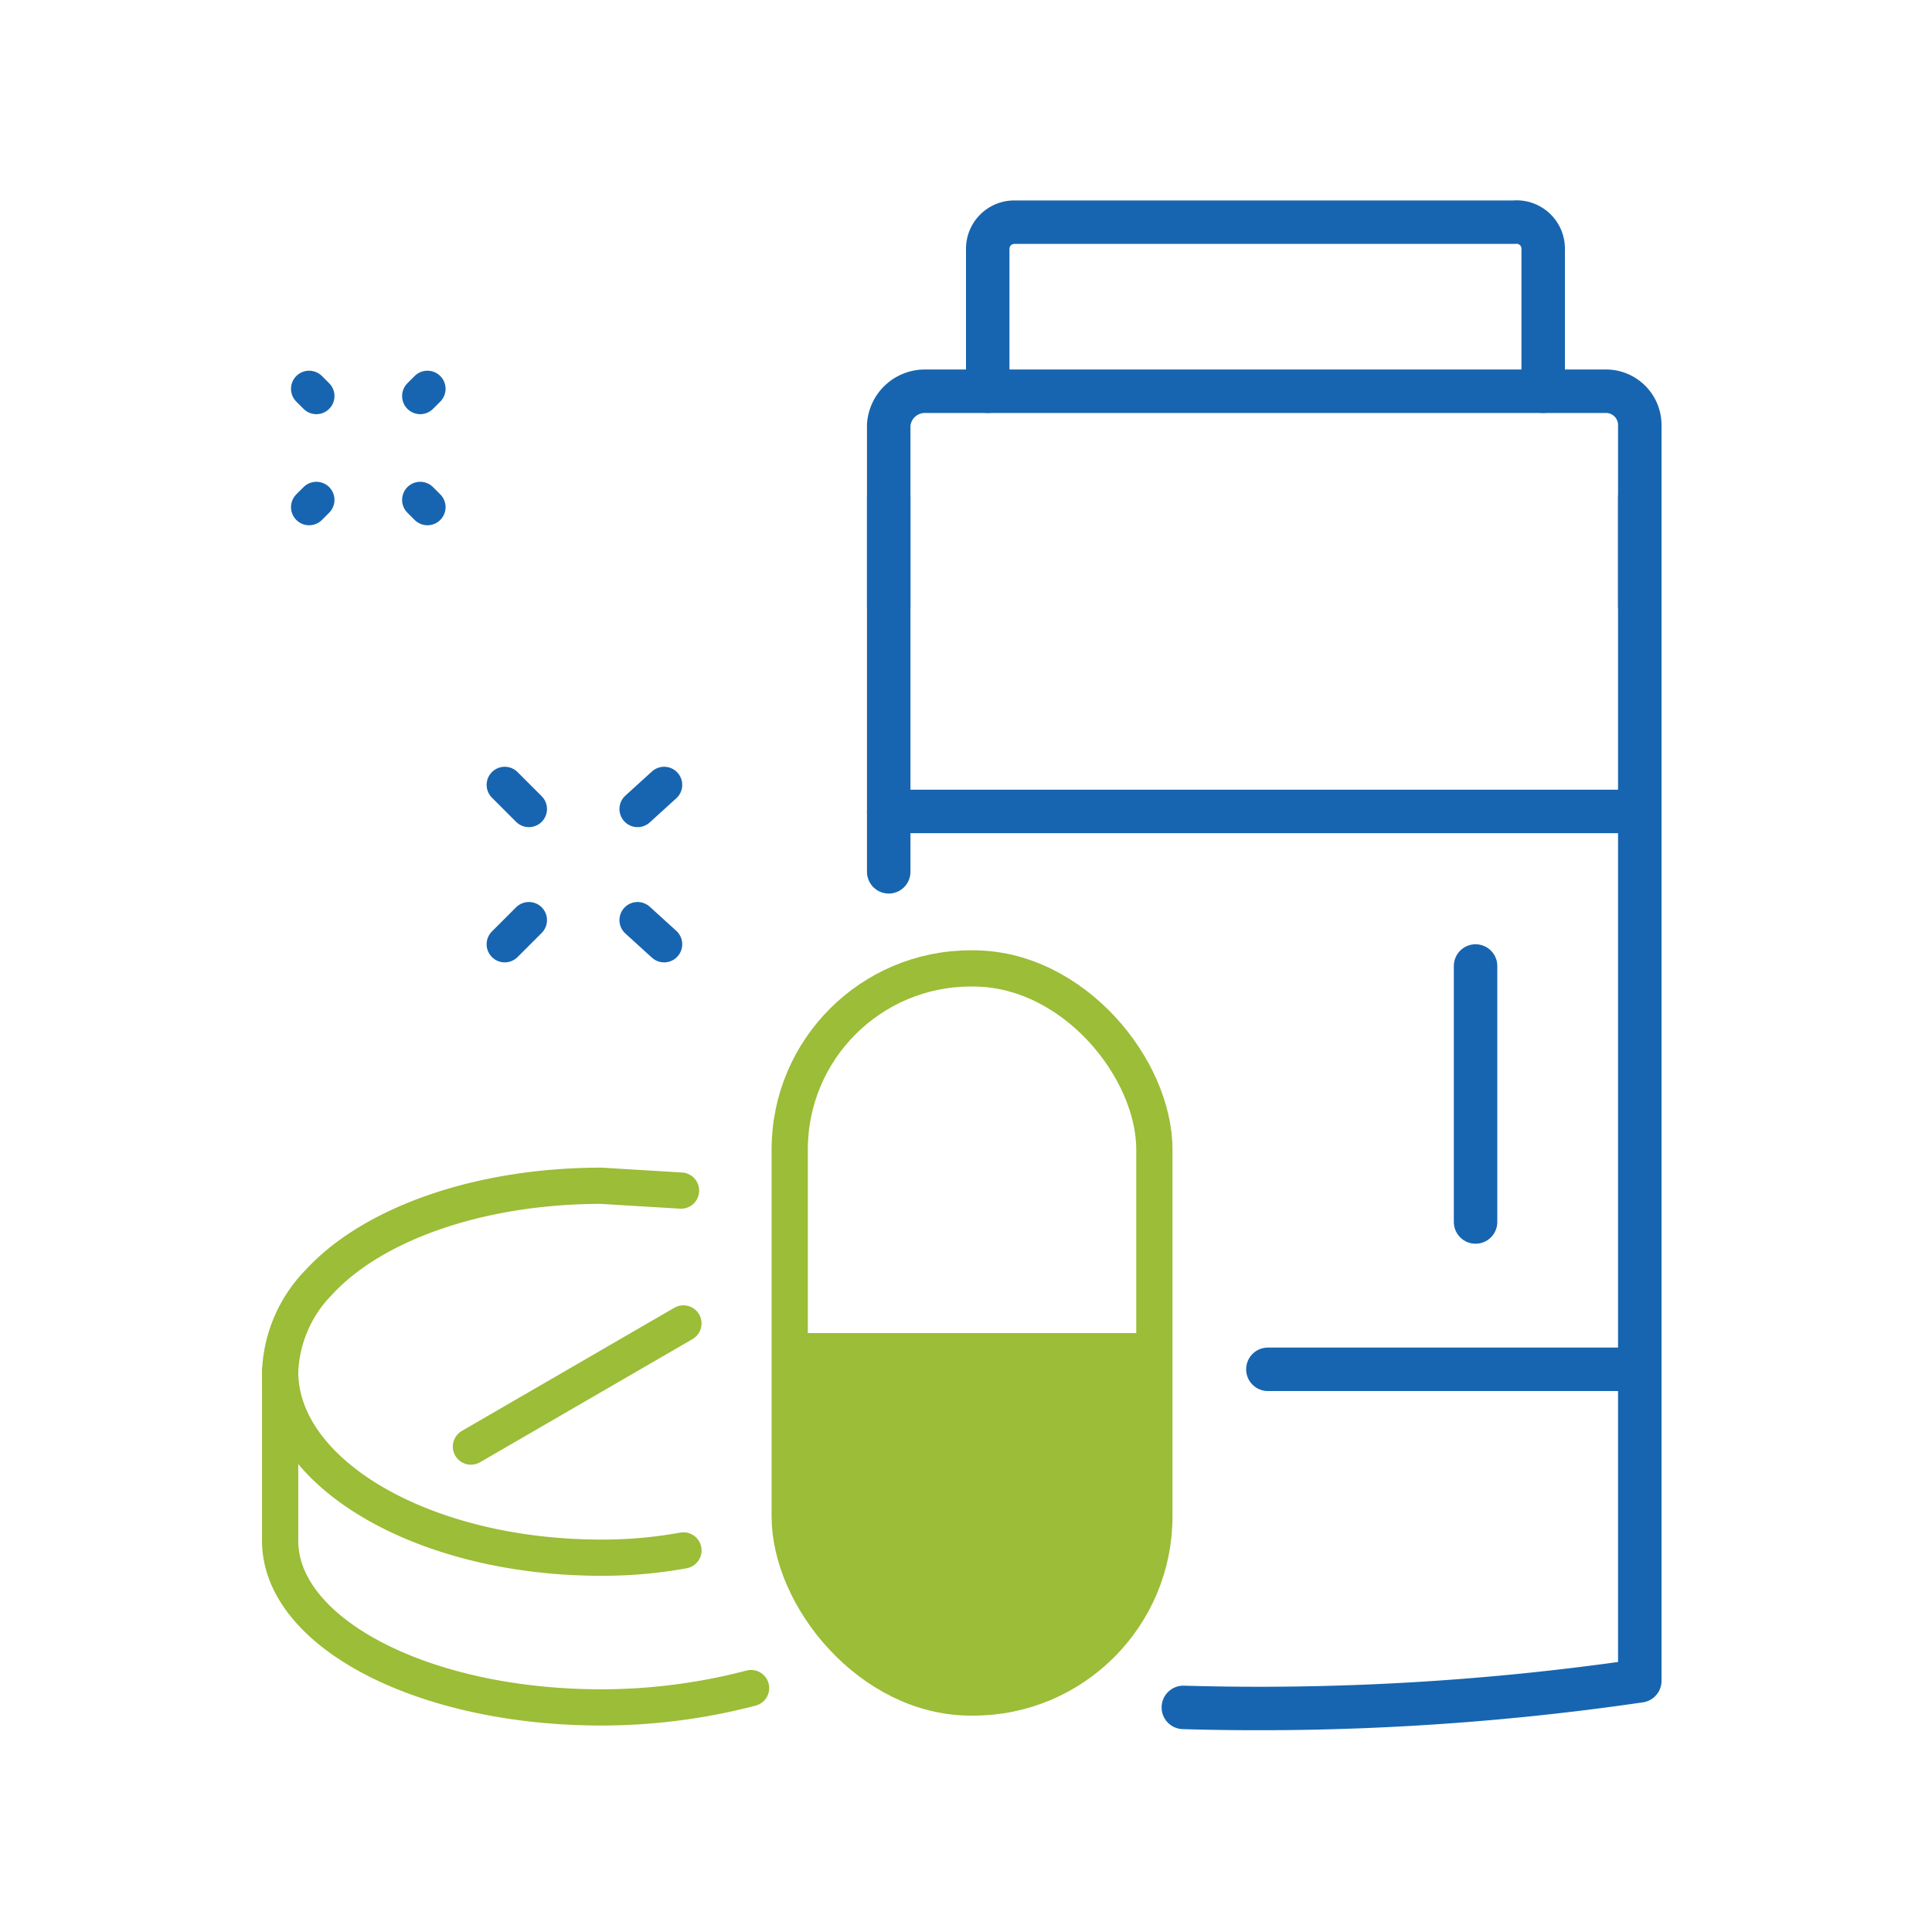
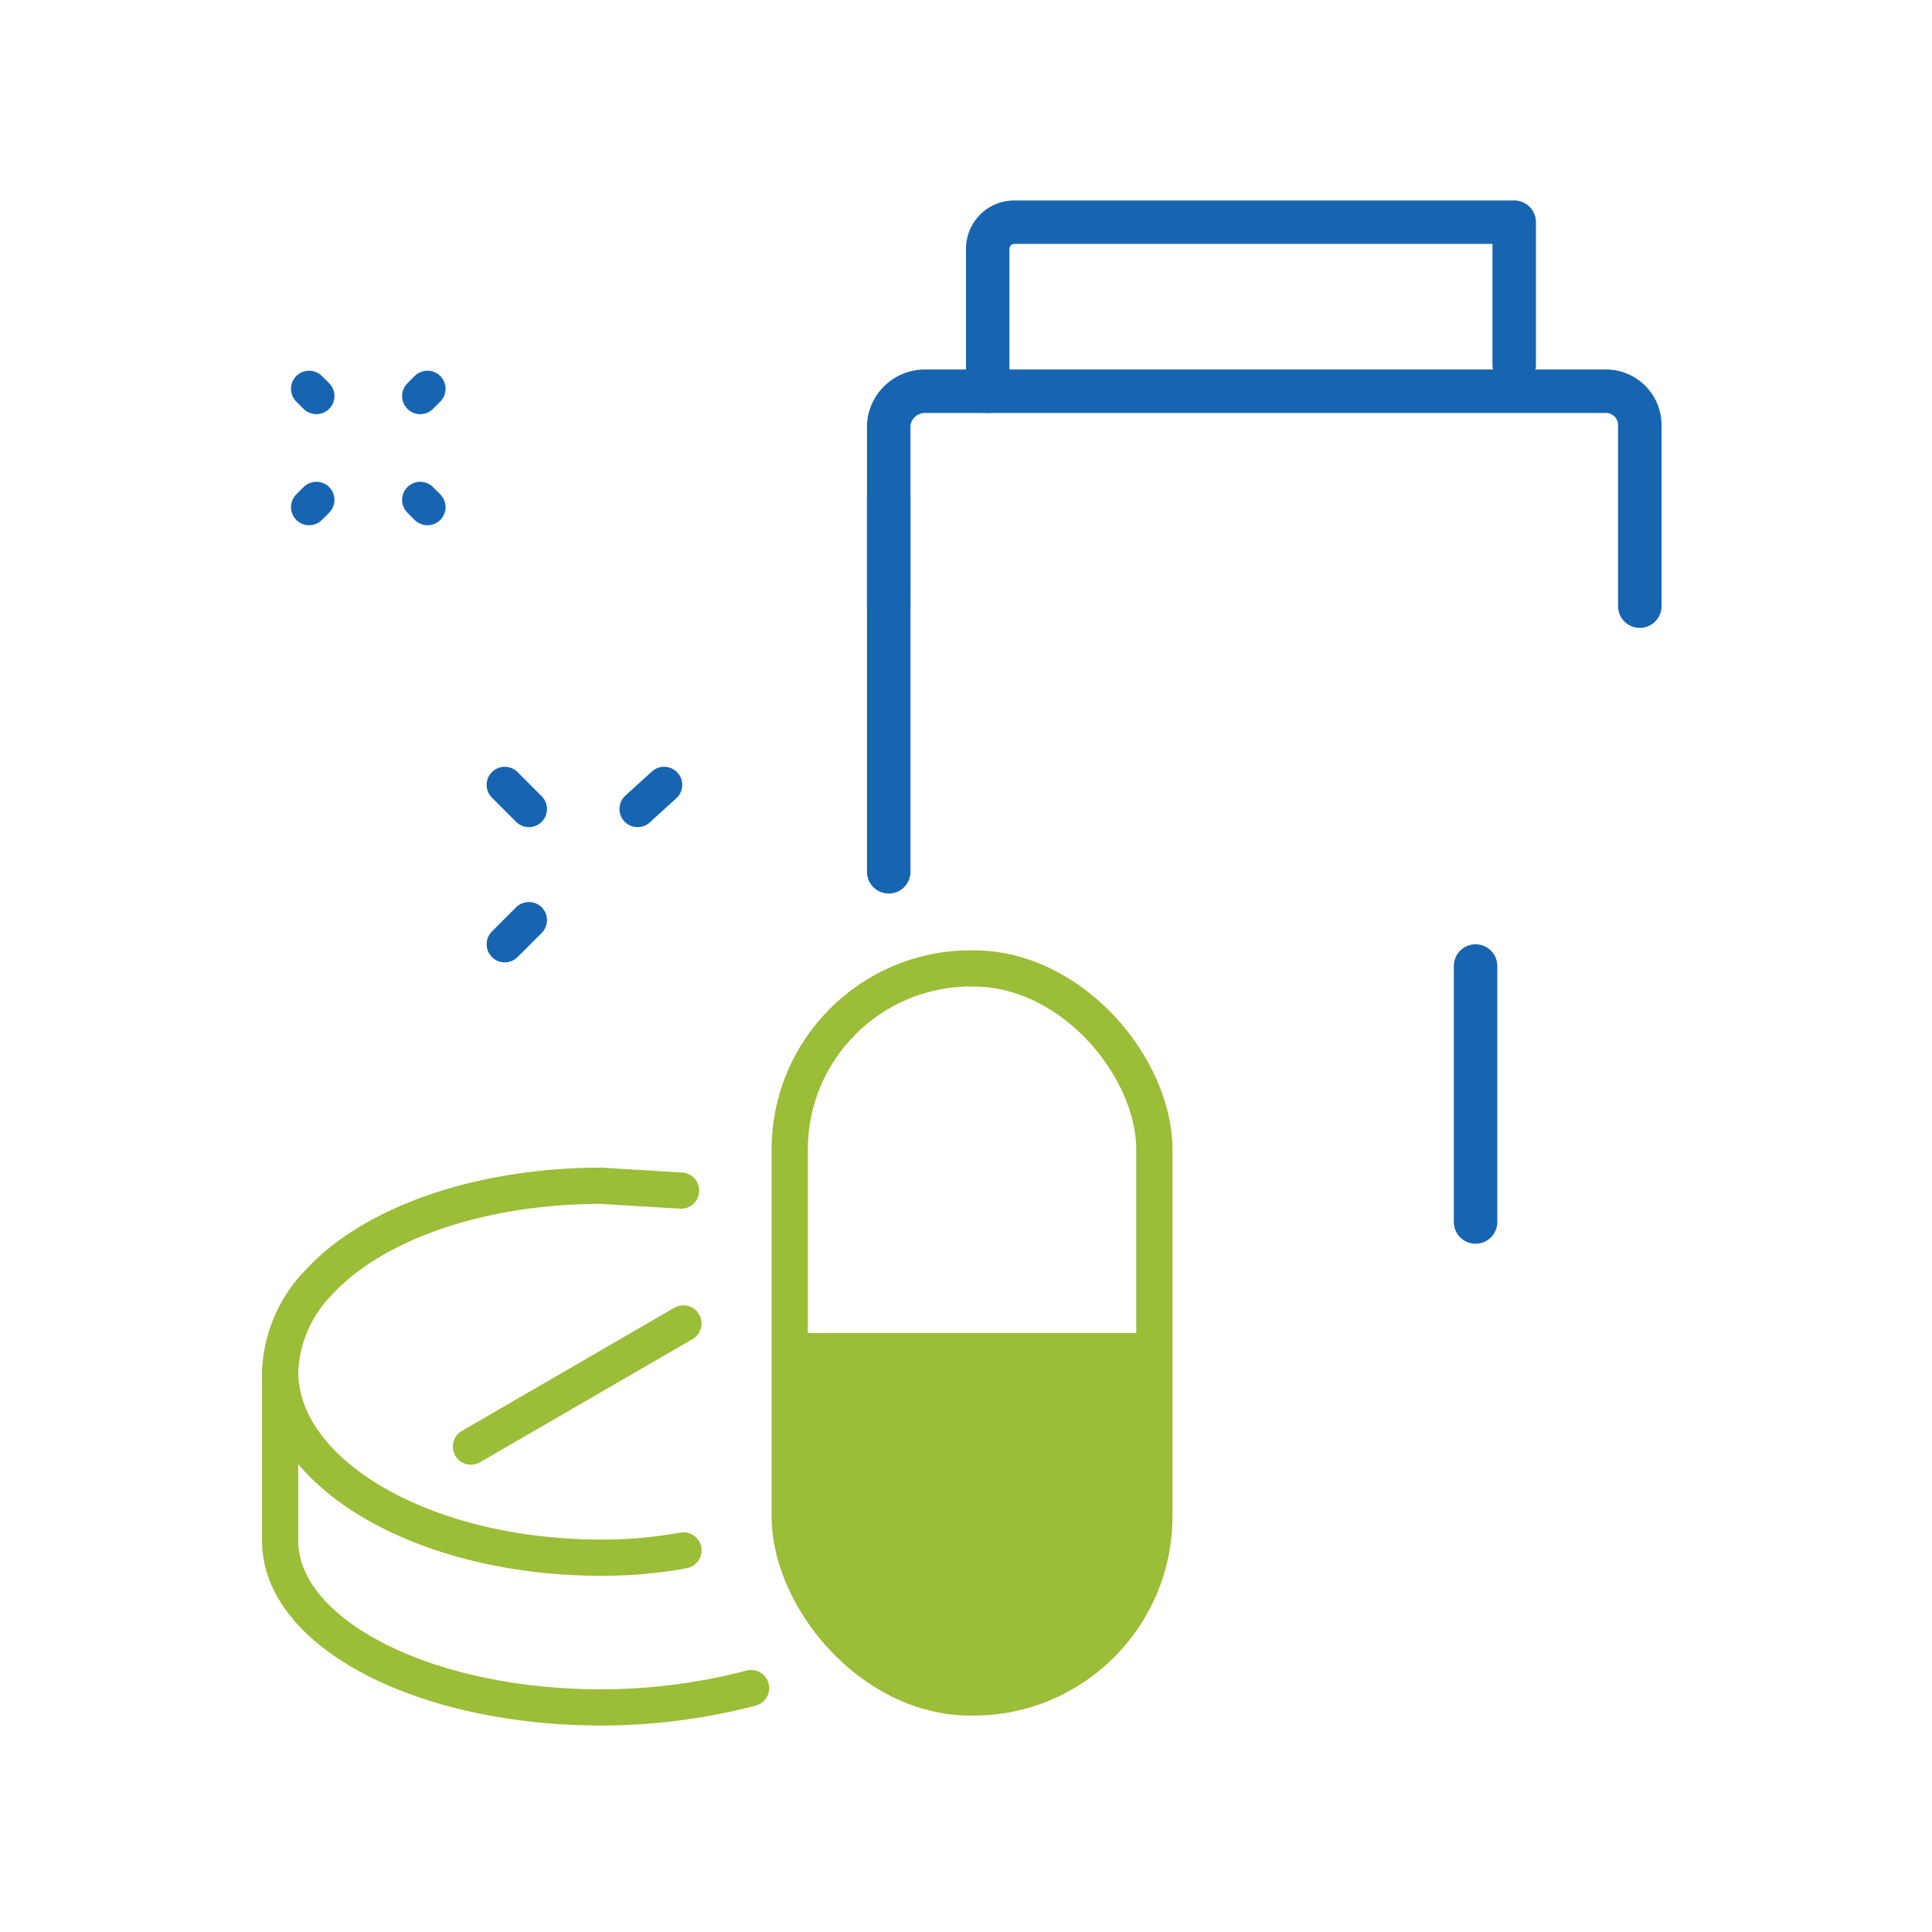
<svg xmlns="http://www.w3.org/2000/svg" id="圖層_1" data-name="圖層 1" viewBox="0 0 80 80" width="80" height="80">
  <defs>
    <style>.cls-1,.cls-2,.cls-3,.cls-4,.cls-5{fill:none;}.cls-1,.cls-5{stroke:#1765b0;stroke-linejoin:round;}.cls-1,.cls-4,.cls-5{stroke-linecap:round;}.cls-1,.cls-3{stroke-width:1.8px;}.cls-2,.cls-3,.cls-4{stroke:#9bbd37;stroke-miterlimit:10;}.cls-2,.cls-4,.cls-5{stroke-width:1.5px;}.cls-6{fill:#9bbd37;}</style>
  </defs>
  <line class="cls-1" x1="36.8" y1="36.1" x2="36.8" y2="20.6" />
-   <path class="cls-1" d="M67.9,20.6v49h0A109,109,0,0,1,49,70.7" />
  <path class="cls-1" d="M36.8,25.1V17.6a1.5,1.5,0,0,1,1.5-1.4H66.5a1.4,1.4,0,0,1,1.4,1.4v7.5" />
-   <path class="cls-1" d="M40.9,16.2V10.3A1.1,1.1,0,0,1,42,9.2H62.7a1.1,1.1,0,0,1,1.2,1.1v5.9" />
-   <line class="cls-1" x1="36.8" y1="33.6" x2="67.9" y2="33.6" />
-   <line class="cls-1" x1="67.9" y1="56.7" x2="52.5" y2="56.7" />
+   <path class="cls-1" d="M40.9,16.2V10.3A1.1,1.1,0,0,1,42,9.2H62.7v5.9" />
  <line class="cls-1" x1="61.1" y1="50.6" x2="61.1" y2="40" />
  <rect class="cls-2" x="32.7" y="40.1" width="15.1" height="30.19" rx="7.5" />
-   <path class="cls-3" d="M47.8,55.2h0Z" />
  <path class="cls-4" d="M28.3,64.2a18.7,18.7,0,0,1-3.4.3c-7.4,0-13.3-3.5-13.3-7.7a5.6,5.6,0,0,1,1.6-3.7c2.2-2.4,6.6-4,11.7-4l3.3.2" />
  <line class="cls-4" x1="19.5" y1="59.9" x2="28.3" y2="54.8" />
  <path class="cls-4" d="M11.6,56.8v7c0,3.8,5.9,6.9,13.3,6.9a24.5,24.5,0,0,0,6.2-.8" />
  <line class="cls-5" x1="20.9" y1="32.5" x2="21.9" y2="33.5" />
-   <line class="cls-5" x1="26.4" y1="38.1" x2="27.5" y2="39.1" />
  <line class="cls-5" x1="20.9" y1="39.1" x2="21.9" y2="38.1" />
  <line class="cls-5" x1="26.4" y1="33.5" x2="27.5" y2="32.5" />
  <line class="cls-5" x1="17.4" y1="16.4" x2="17.7" y2="16.1" />
  <line class="cls-5" x1="12.8" y1="21" x2="13.1" y2="20.7" />
  <line class="cls-5" x1="13.1" y1="16.4" x2="12.8" y2="16.1" />
  <line class="cls-5" x1="17.7" y1="21" x2="17.4" y2="20.7" />
  <path class="cls-6" d="M47.7,64s-.5,6.3-6.7,6.3-9.3-3.8-8.3-15.1H47.8Z" />
</svg>